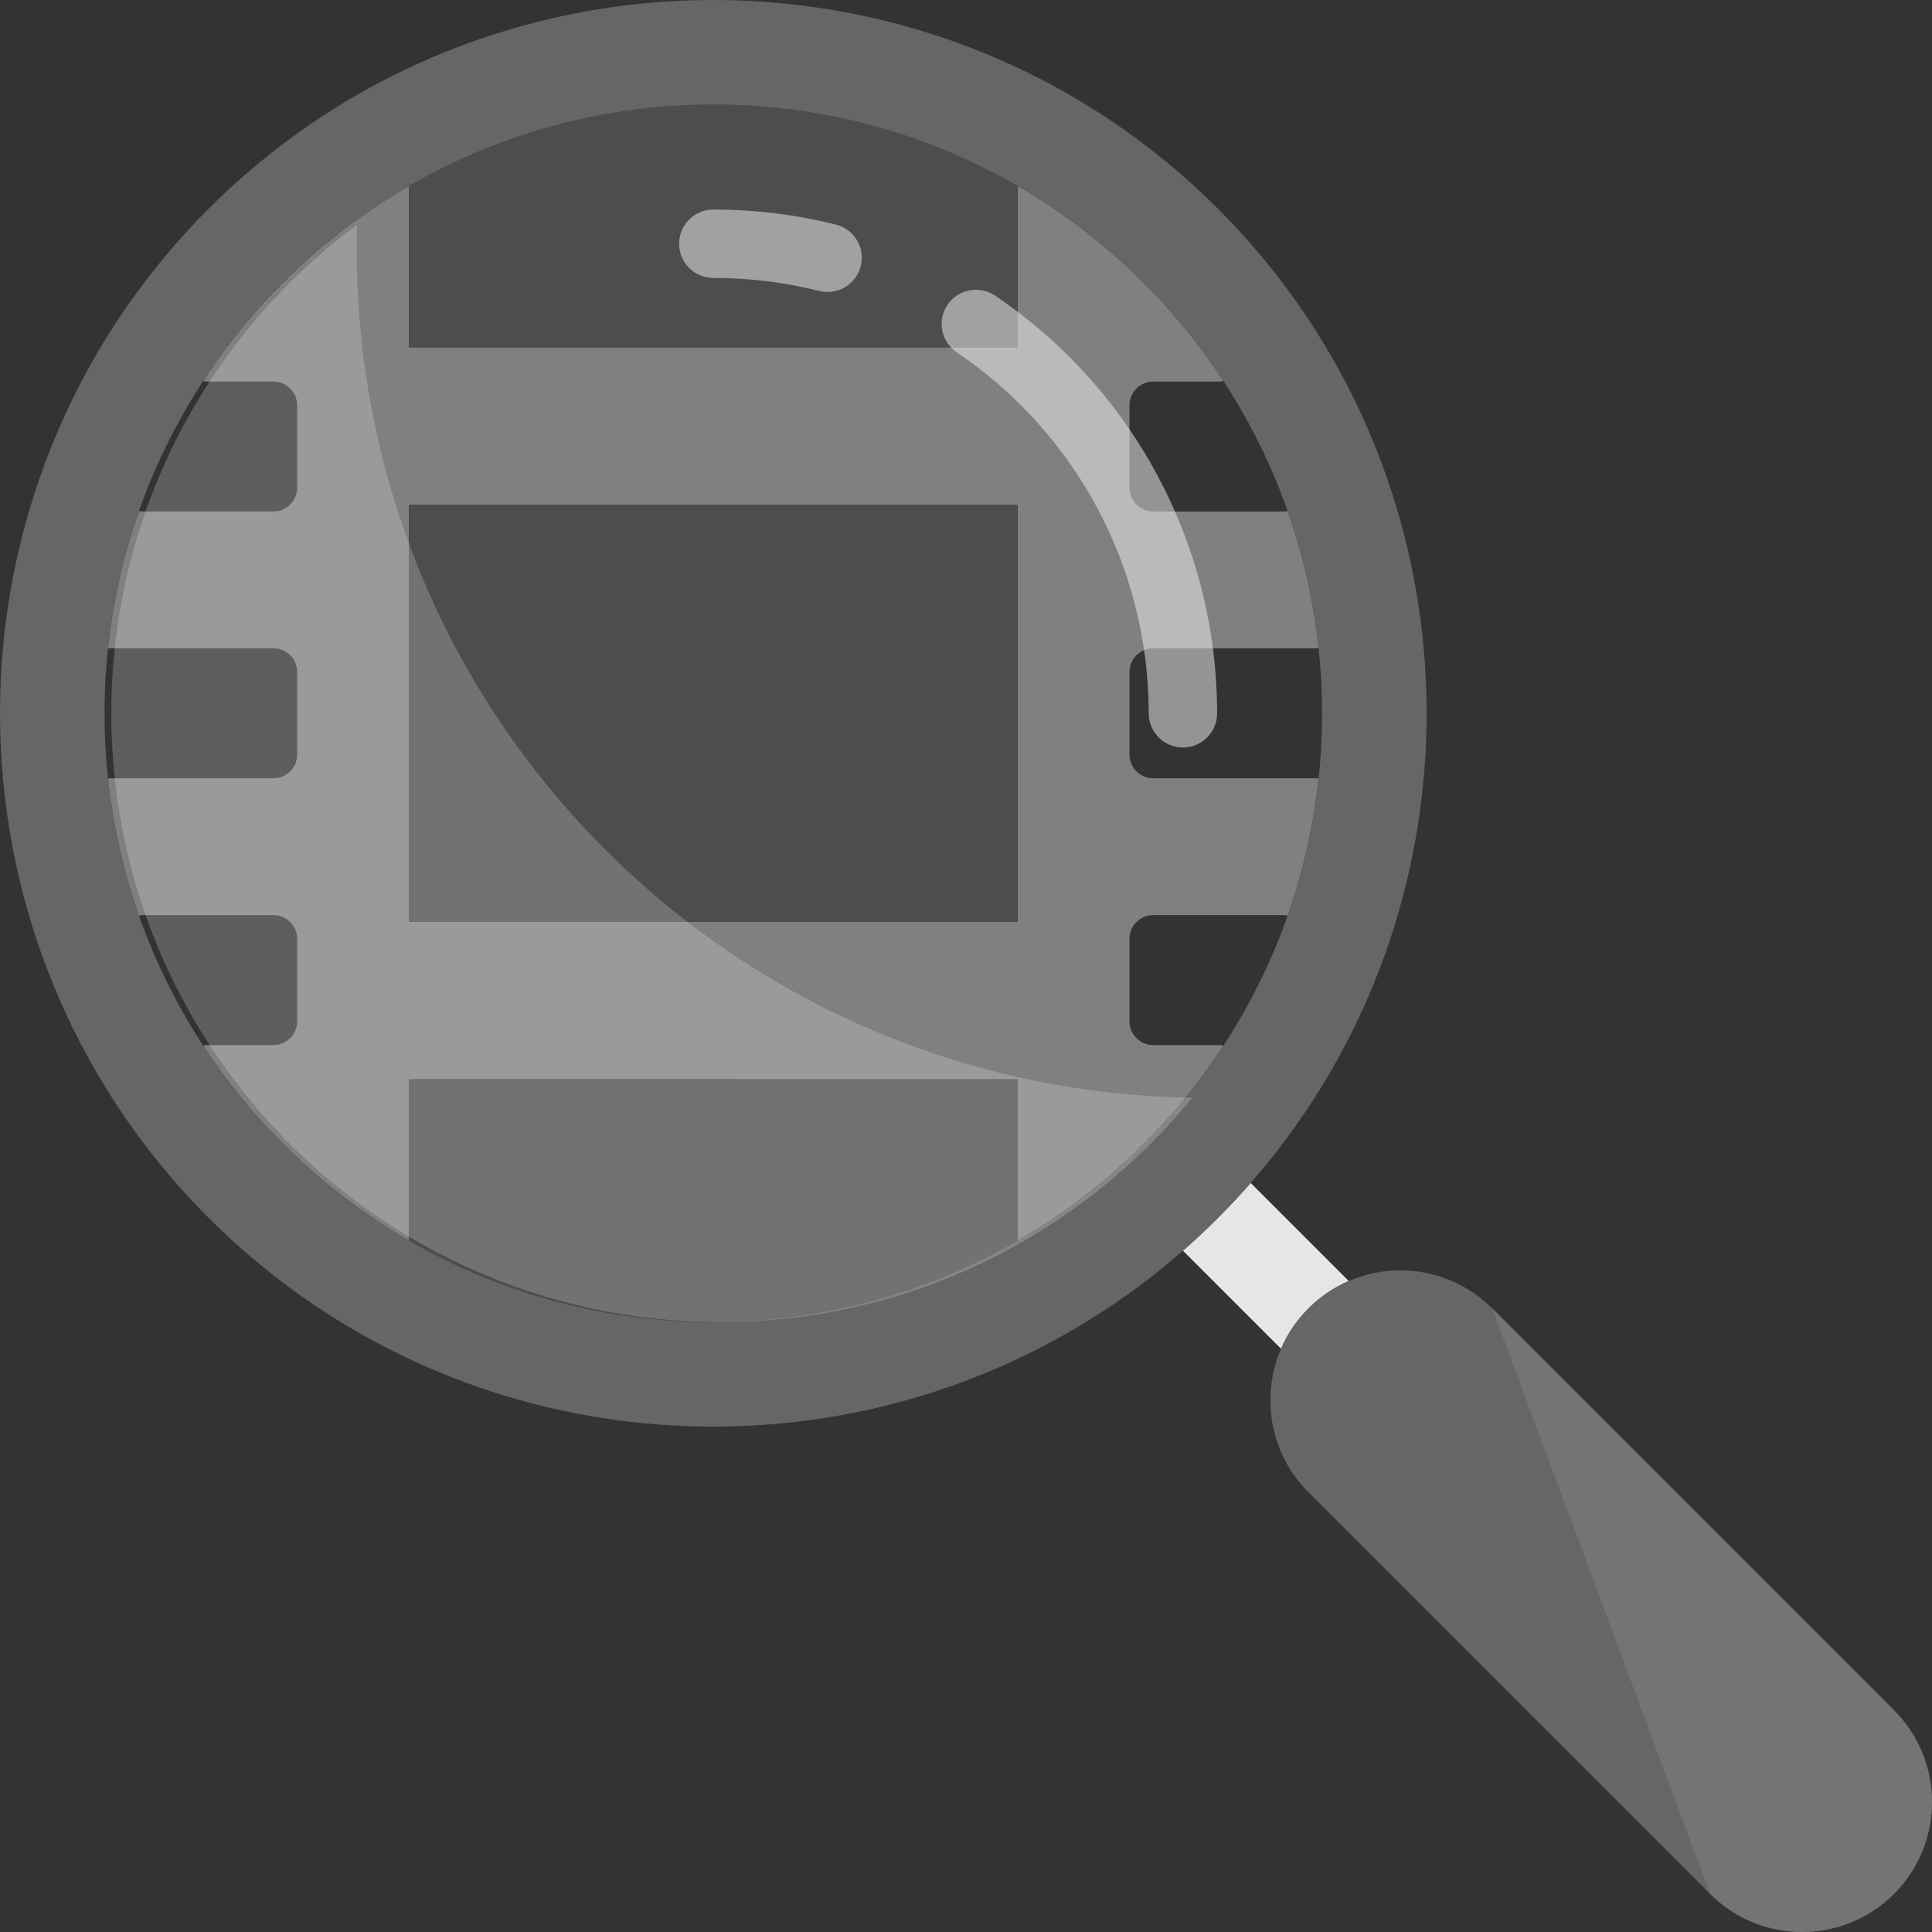
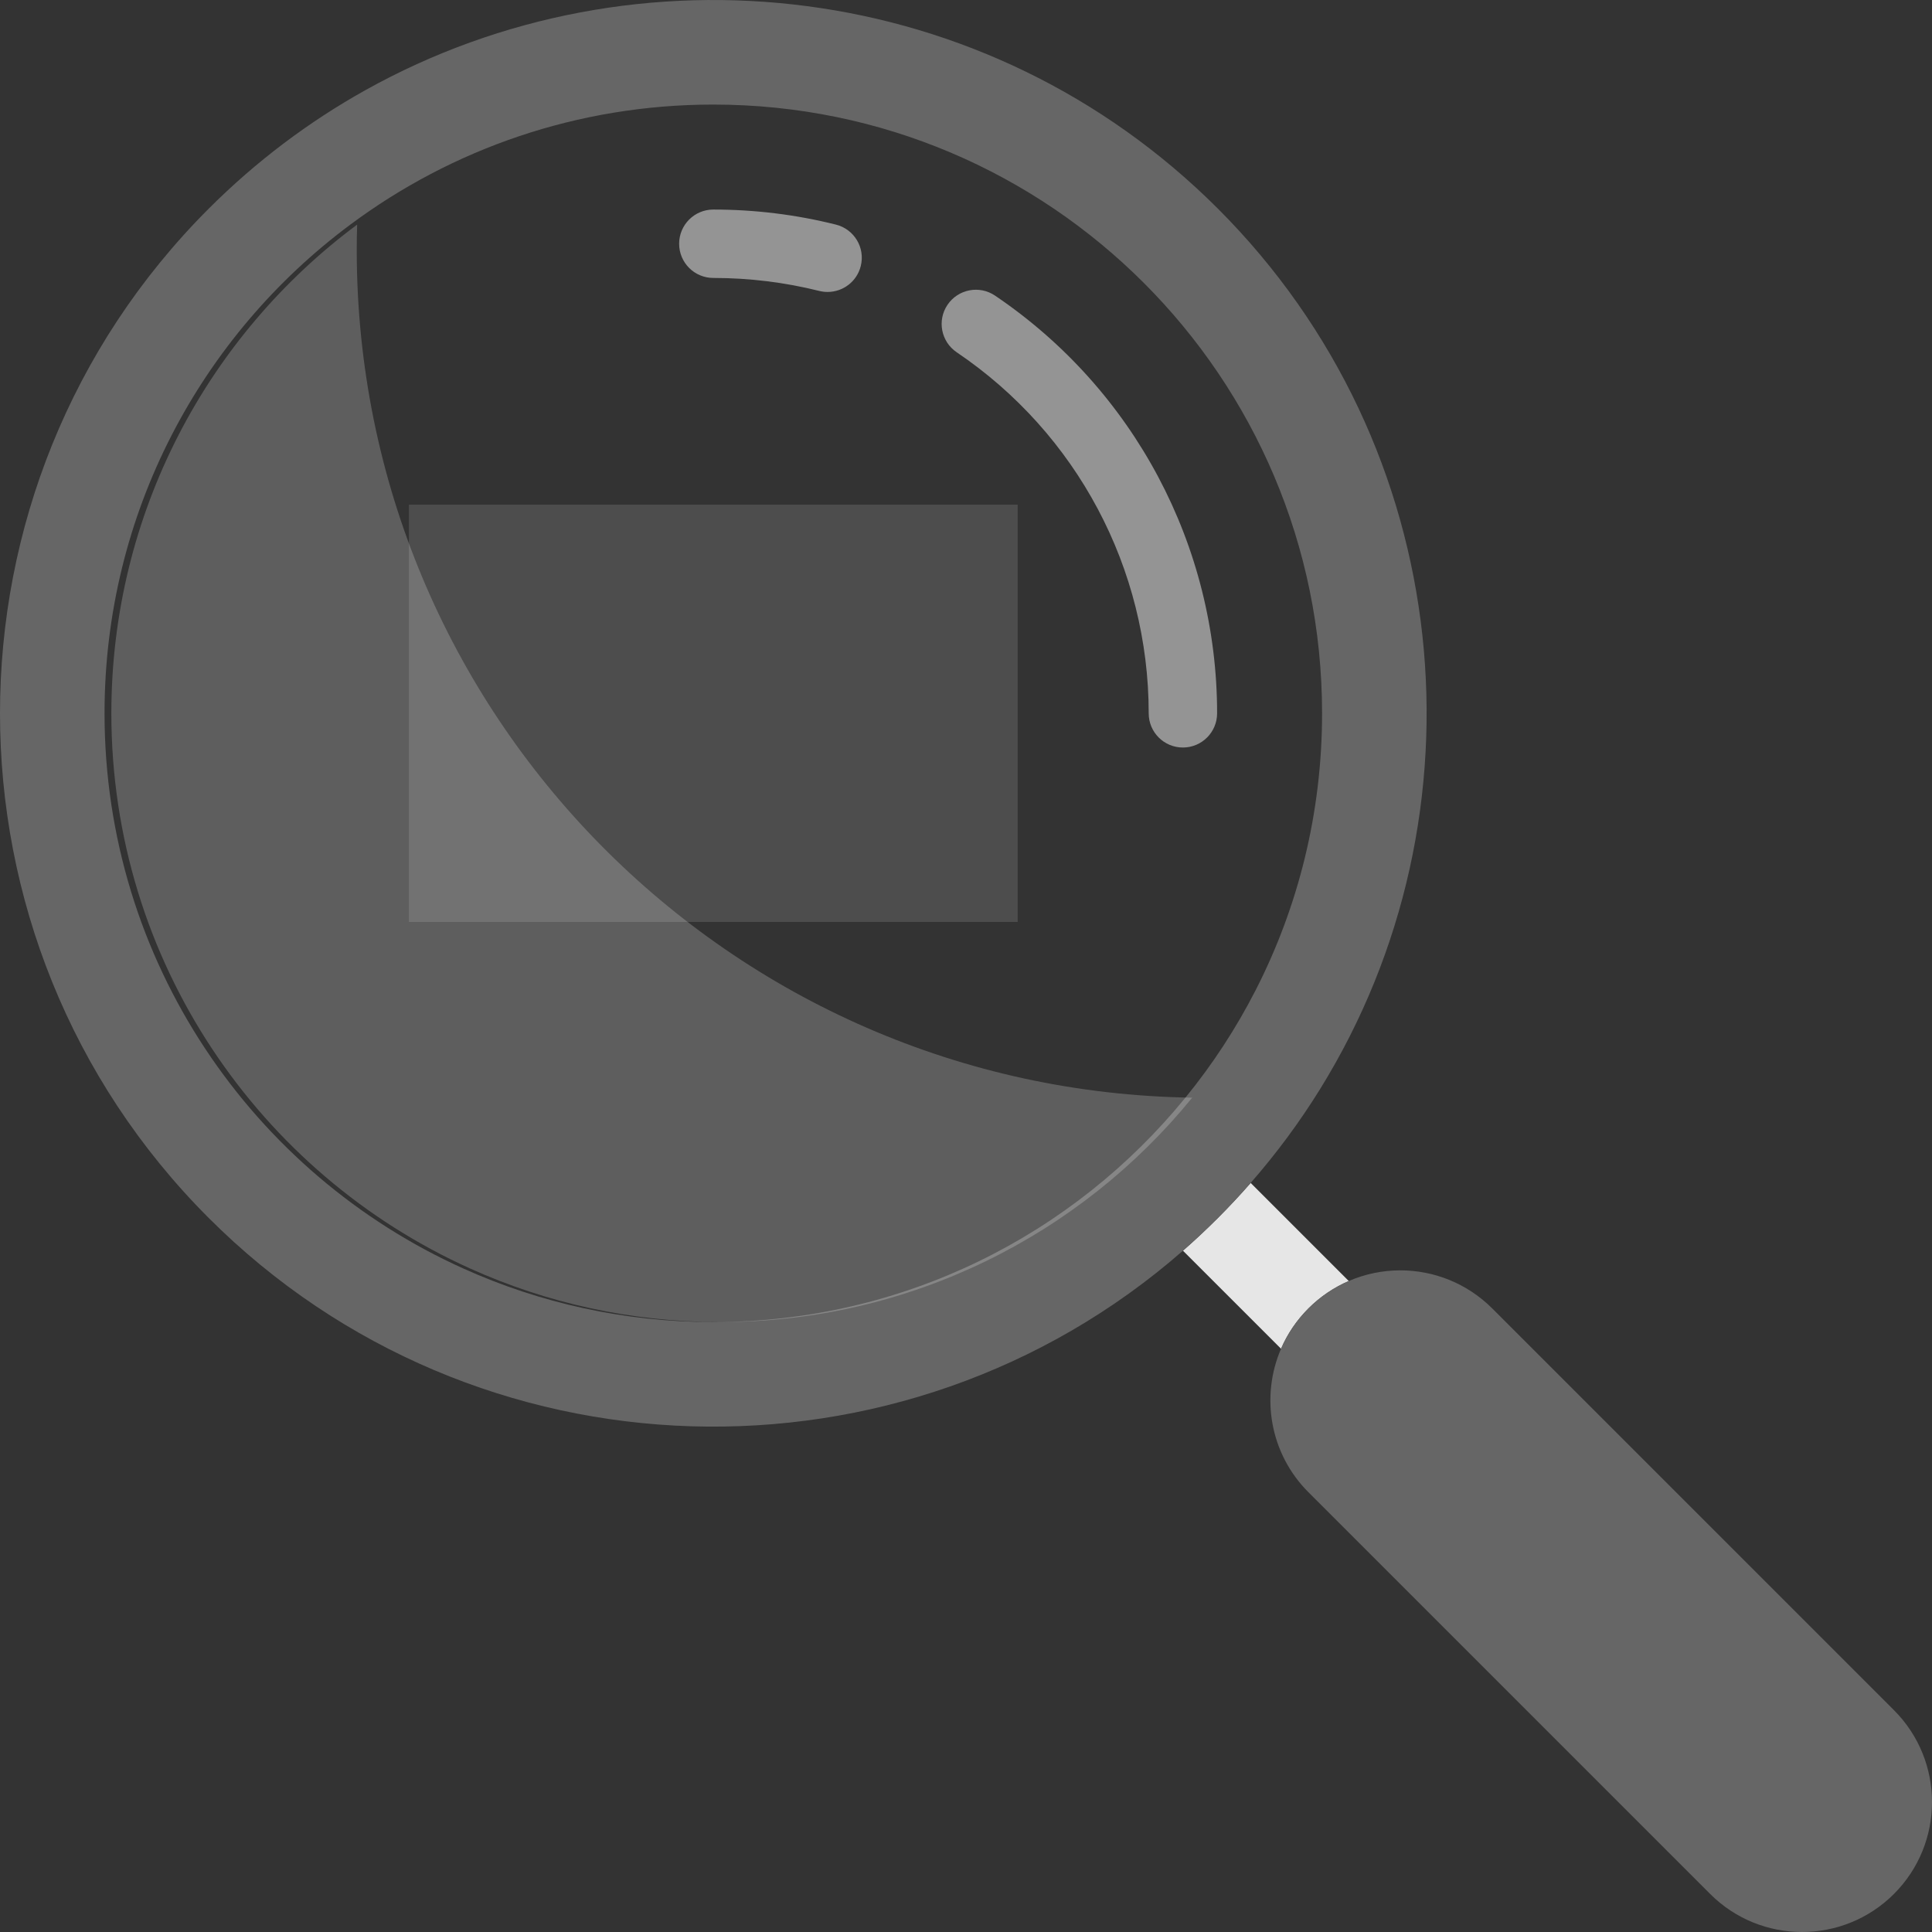
<svg xmlns="http://www.w3.org/2000/svg" version="1.1" id="Layer_1" viewBox="0 0 423.662 423.662" xml:space="preserve">
  <rect x="0" y="0" width="423.662" height="423.662" fill="#333333" stroke="none" />
  <g>
    <g>
      <g id="XMLID_21_">
        <g>
-           <path style="fill:#808080;" d="M289.154,142.118l-0.49,0.05h-35.77c-2.88,0-5.22,2.34-5.22,5.22v18.06      c0,2.88,2.34,5.22,5.22,5.22h35.77l0.49,0.05c-1.11,10.44-3.43,20.53-6.81,30.11l-0.44-0.16h-29.01c-2.88,0-5.22,2.34-5.22,5.22      v18.06c0,2.88,2.34,5.22,5.22,5.22h14.97l0.35,0.23c-11.45,17.5-26.9,32.15-45.05,42.65v-35.38H89.674v35.38      c-18.15-10.5-33.6-25.15-45.05-42.65l0.36-0.23h14.97c2.88,0,5.22-2.34,5.22-5.22v-18.06c0-2.88-2.34-5.22-5.22-5.22h-29.01      l-0.45,0.16c-3.38-9.58-5.7-19.67-6.81-30.11l0.5-0.05h35.77c2.88,0,5.22-2.34,5.22-5.22v-18.06c0-2.88-2.34-5.22-5.22-5.22      h-35.77l-0.5-0.05c1.11-10.44,3.43-20.53,6.81-30.11l0.45,0.16h29.01c2.88,0,5.22-2.34,5.22-5.22v-18.06      c0-2.88-2.34-5.22-5.22-5.22h-14.97l-0.36-0.23c11.45-17.5,26.9-32.15,45.05-42.65v35.39h133.49v-35.39      c18.15,10.5,33.6,25.15,45.05,42.65l-0.35,0.23h-14.97c-2.88,0-5.22,2.34-5.22,5.22v18.06c0,2.88,2.34,5.22,5.22,5.22h29.01      l0.44-0.16C285.724,121.588,288.044,131.678,289.154,142.118z M223.164,202.168v-91.5H89.674v91.5H223.164z" />
-           <path style="fill:#4D4D4D;" d="M223.164,236.668v35.38c-19.63,11.36-42.43,17.86-66.74,17.86c-24.32,0-47.12-6.5-66.75-17.86      v-35.38L223.164,236.668L223.164,236.668z" />
          <rect x="89.674" y="110.668" style="fill:#4D4D4D;" width="133.49" height="91.5" />
-           <path style="fill:#4D4D4D;" d="M223.164,40.788v35.39H89.674v-35.39c19.63-11.36,42.43-17.86,66.75-17.86      C180.734,22.928,203.534,29.428,223.164,40.788z" />
        </g>
      </g>
    </g>
    <g>
      <path style="fill:#E6E6E6;" d="M274.255,259.401l21.51,21.51c-3.21,1.39-6.22,3.39-8.84,6.01s-4.63,5.63-6.01,8.84l-21.51-21.5    c2.62-2.29,5.18-4.69,7.67-7.18C269.575,264.581,271.965,262.021,274.255,259.401z" />
      <path style="fill:#666666;" d="M415.315,415.321c-11.13,11.12-29.17,11.12-40.3,0l-88.09-88.09c-8.51-8.51-10.51-21.06-6.01-31.47    c1.38-3.21,3.39-6.22,6.01-8.84s5.63-4.62,8.84-6.01c3.6-1.56,7.45-2.34,11.31-2.34c7.29,0,14.58,2.79,20.15,8.35l88.09,88.09    C426.445,386.141,426.445,404.191,415.315,415.321z" />
      <path style="opacity:0.51;fill:#F2F2F2;enable-background:new    ;" d="M266.895,156.421c0,4.14-3.36,7.5-7.5,7.5    c-4.15,0-7.5-3.36-7.5-7.5c0-31.76-15.74-61.36-42.1-79.17c-3.43-2.32-4.34-6.98-2.02-10.41c2.32-3.43,6.98-4.34,10.42-2.02    C248.685,85.421,266.895,119.671,266.895,156.421z" />
      <path style="opacity:0.51;fill:#F2F2F2;enable-background:new    ;" d="M183.295,49.251c4.02,1,6.47,5.07,5.46,9.09    c-0.85,3.41-3.91,5.68-7.27,5.68c-0.6,0-1.21-0.07-1.82-0.22c-7.56-1.89-15.38-2.85-23.24-2.85c-4.15,0-7.5-3.36-7.5-7.5    s3.35-7.5,7.5-7.5C165.515,45.951,174.555,47.061,183.295,49.251z" />
      <path style="fill:#666666;" d="M267.075,45.761c-50.58-50.58-127.47-59.23-187.04-25.94c-12.29,6.87-23.84,15.51-34.27,25.94    c-61.02,61.02-61.02,160.3,0,221.32c58.52,58.52,152.24,60.91,213.64,7.18c2.62-2.29,5.18-4.69,7.67-7.18    c2.5-2.5,4.89-5.06,7.18-7.68c5.71-6.53,10.79-13.42,15.23-20.59C326.855,178.481,319.375,98.061,267.075,45.761z     M275.325,217.171c-4.3,8.4-9.46,16.28-15.38,23.53c-24.47,30.04-61.76,49.21-103.52,49.21c-19.52,0-38.06-4.19-54.77-11.72    c-23.14-10.41-42.77-27.23-56.64-48.2c-13.96-21.09-22.09-46.38-22.09-73.57c0-43.9,21.19-82.85,53.9-107.17    c22.23-16.54,49.77-26.32,79.6-26.32c73.72,0,133.49,59.76,133.49,133.49C289.915,178.301,284.655,198.951,275.325,217.171z" />
-       <path style="opacity:0.56;fill:#808080;enable-background:new    ;" d="M415.315,415.321c-11.13,11.12-29.17,11.12-40.3,0    l-47.79-128.4l88.09,88.09C426.445,386.141,426.445,404.191,415.315,415.321z" />
      <path style="opacity:0.23;fill:#F2F2F2;enable-background:new    ;" d="M261.44,240.701c-24.47,30.04-61.76,49.21-103.52,49.21    c-19.52,0-38.06-4.19-54.77-11.72c-23.14-10.41-42.77-27.23-56.64-48.2c-13.96-21.09-22.09-46.38-22.09-73.57    c0-43.9,21.19-82.85,53.9-107.17c-0.06,1.85-0.09,3.7-0.09,5.56C78.23,156.581,160,239.251,261.44,240.701z" />
    </g>
  </g>
</svg>